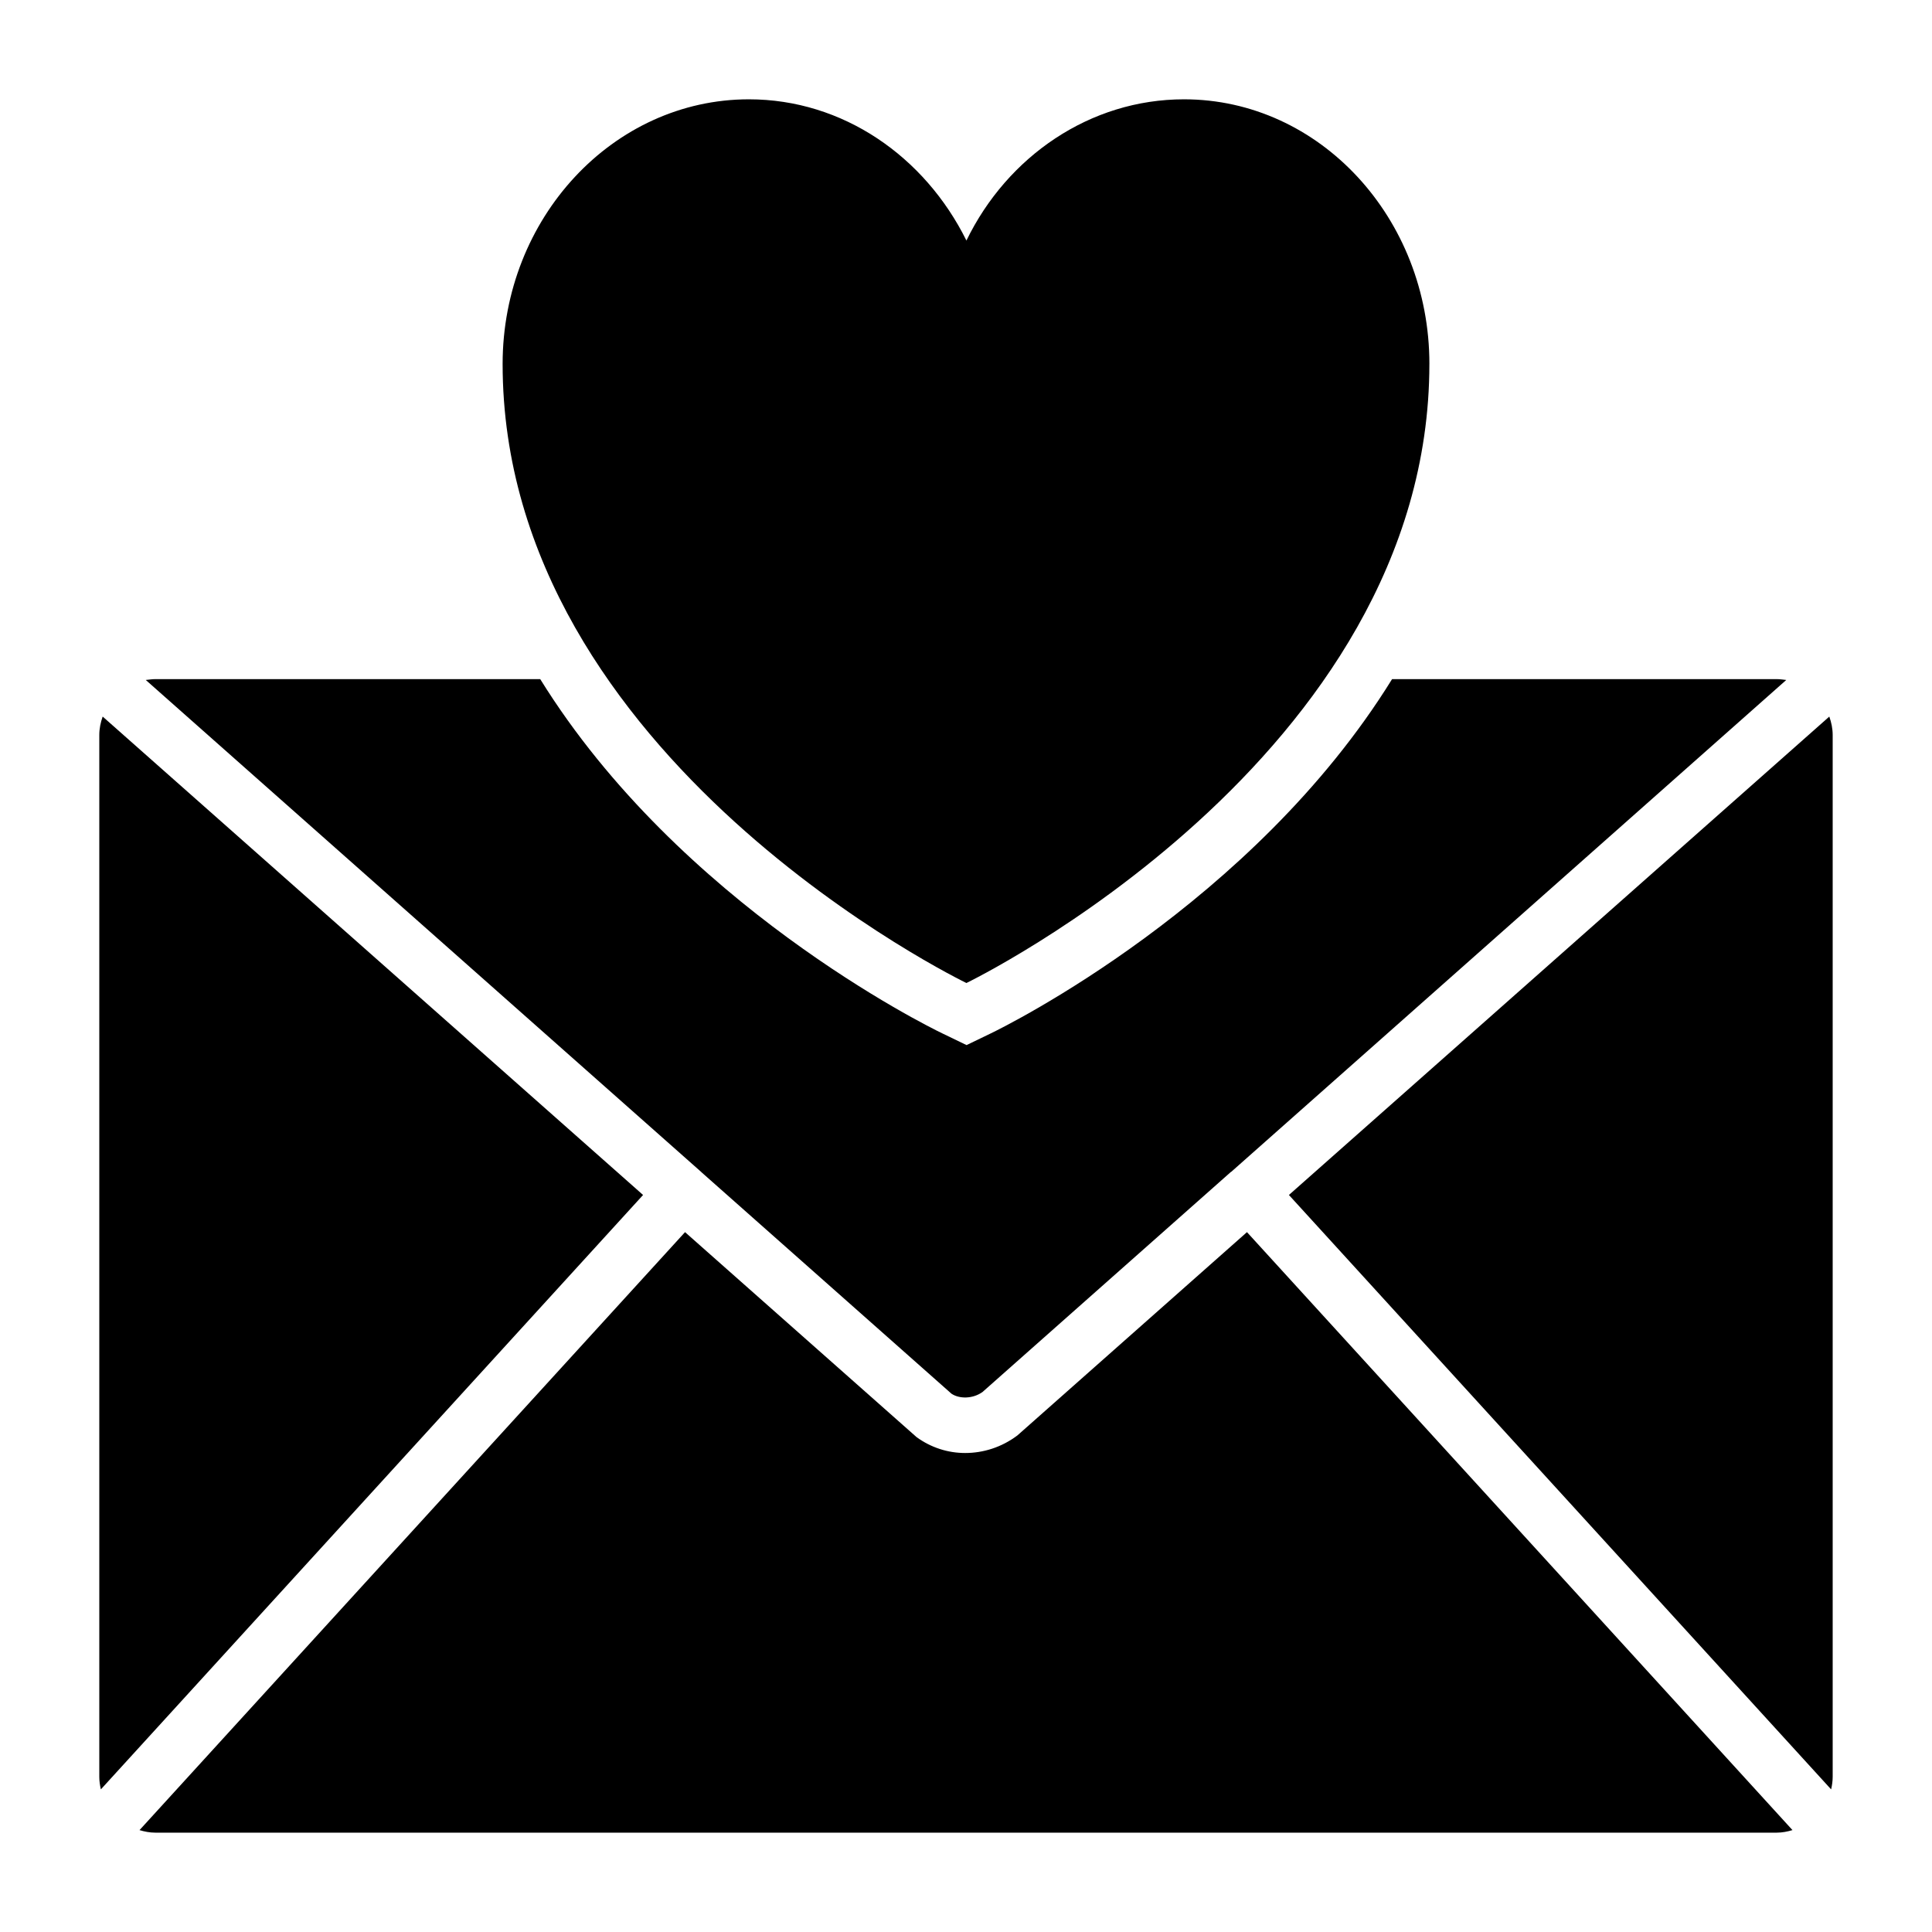
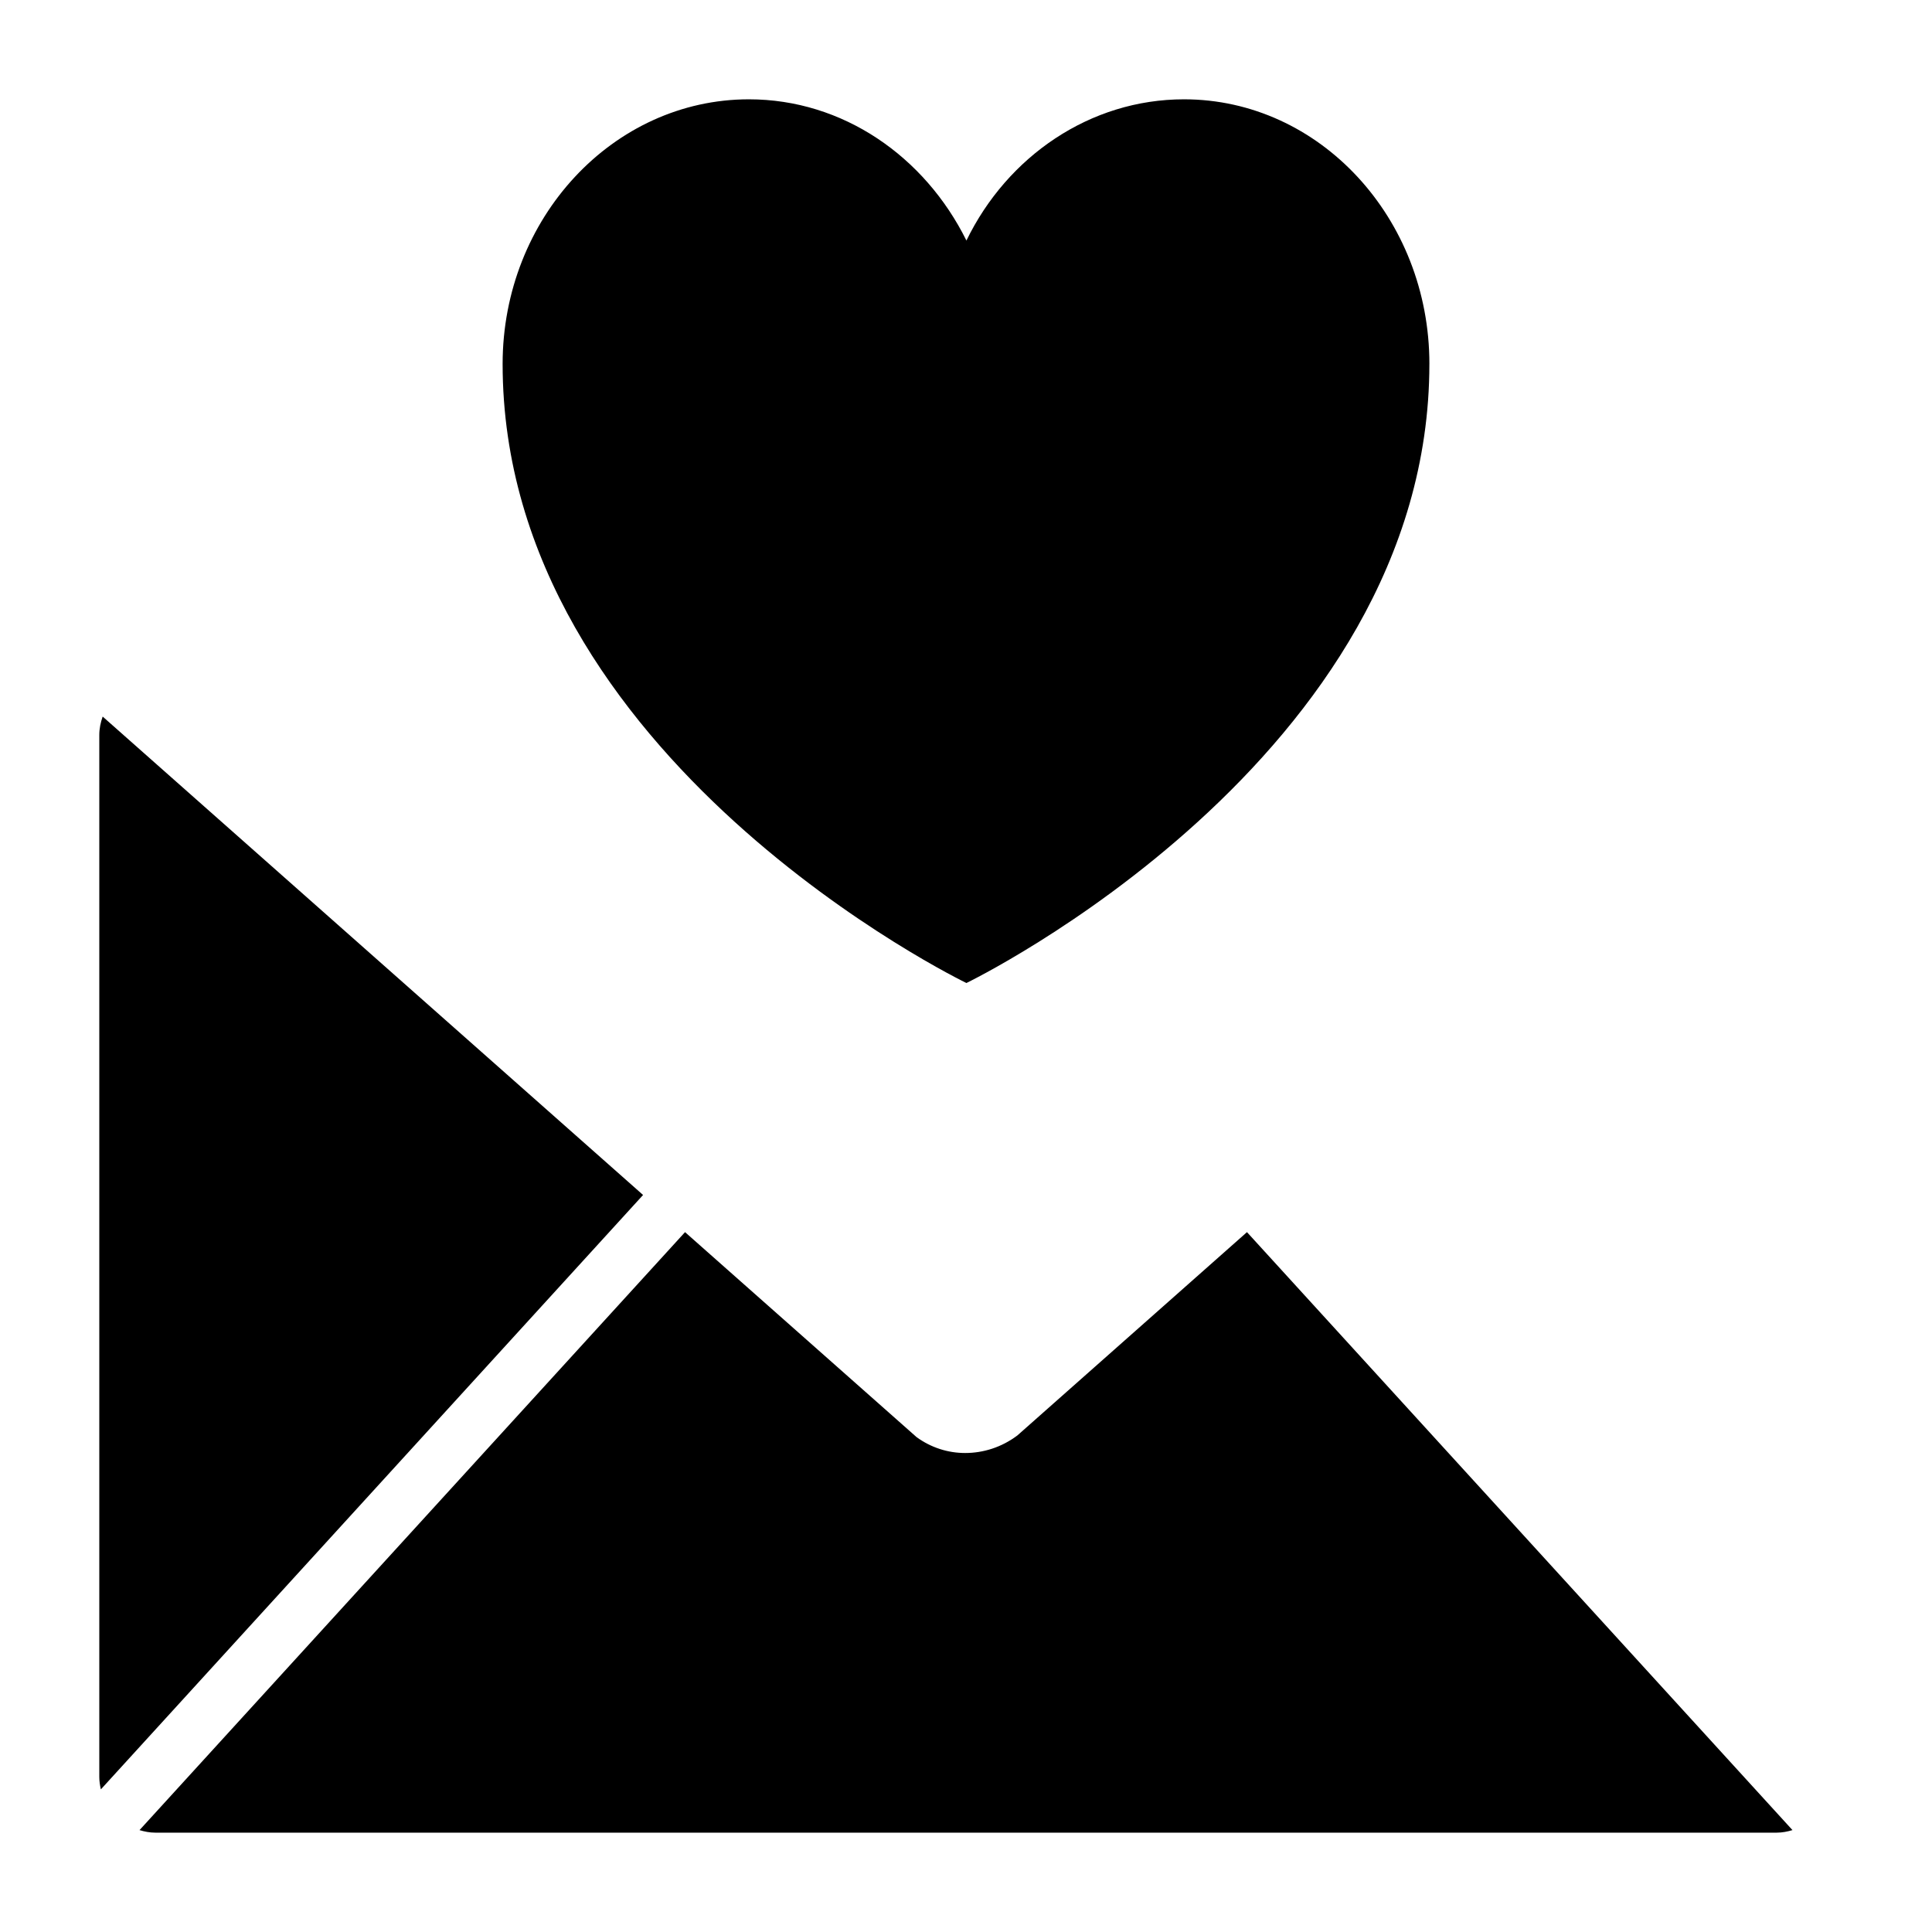
<svg xmlns="http://www.w3.org/2000/svg" fill="#000000" width="800px" height="800px" version="1.1" viewBox="144 144 512 512">
  <g>
-     <path d="m629.68 338.8c0-1.73-0.352-3.359-0.895-4.898l-143.21 126.78 143.69 157.52c0.25-1.078 0.414-2.188 0.414-3.34z" />
-     <path d="m617.38 324.2-147.14 130.39c-0.074 0-0.074 0-0.148 0.074l-0.074 0.074-65.645 58.16c-2.594 1.852-6.148 1.852-8.227 0.445l-66.16-58.605-0.148-0.148-147.21-130.39c0.812-0.074 1.629-0.223 2.516-0.223h102.02c36.969 59.641 102.69 92.02 106.54 93.871l6.445 3.113 6.445-3.113c3.852-1.852 69.422-34.23 106.32-93.871h101.95c0.891 0 1.703 0.148 2.519 0.223z" />
    <path d="m171.21 333.9c-0.543 1.539-0.895 3.172-0.895 4.898v276.06c0 1.152 0.164 2.262 0.418 3.344l143.69-157.52z" />
    <path d="m474.46 470.53-60.828 53.863c-4.223 3.188-9.113 4.668-13.855 4.668-4.519 0-9.039-1.406-12.891-4.223l-61.344-54.309-144.57 158.47c1.332 0.395 2.711 0.672 4.164 0.672h429.72c1.457 0 2.836-0.277 4.168-0.676z" />
    <path d="m522.8 240.46c0 104.75-122.69 164.05-122.69 164.05s-122.91-59.301-122.91-164.05c0-38.66 29.285-70.141 65.266-70.141 24.906 0 46.582 15.121 57.648 37.426 10.84-22.305 32.746-37.426 57.66-37.426 35.969 0.004 65.031 31.48 65.031 70.141z" />
  </g>
</svg>